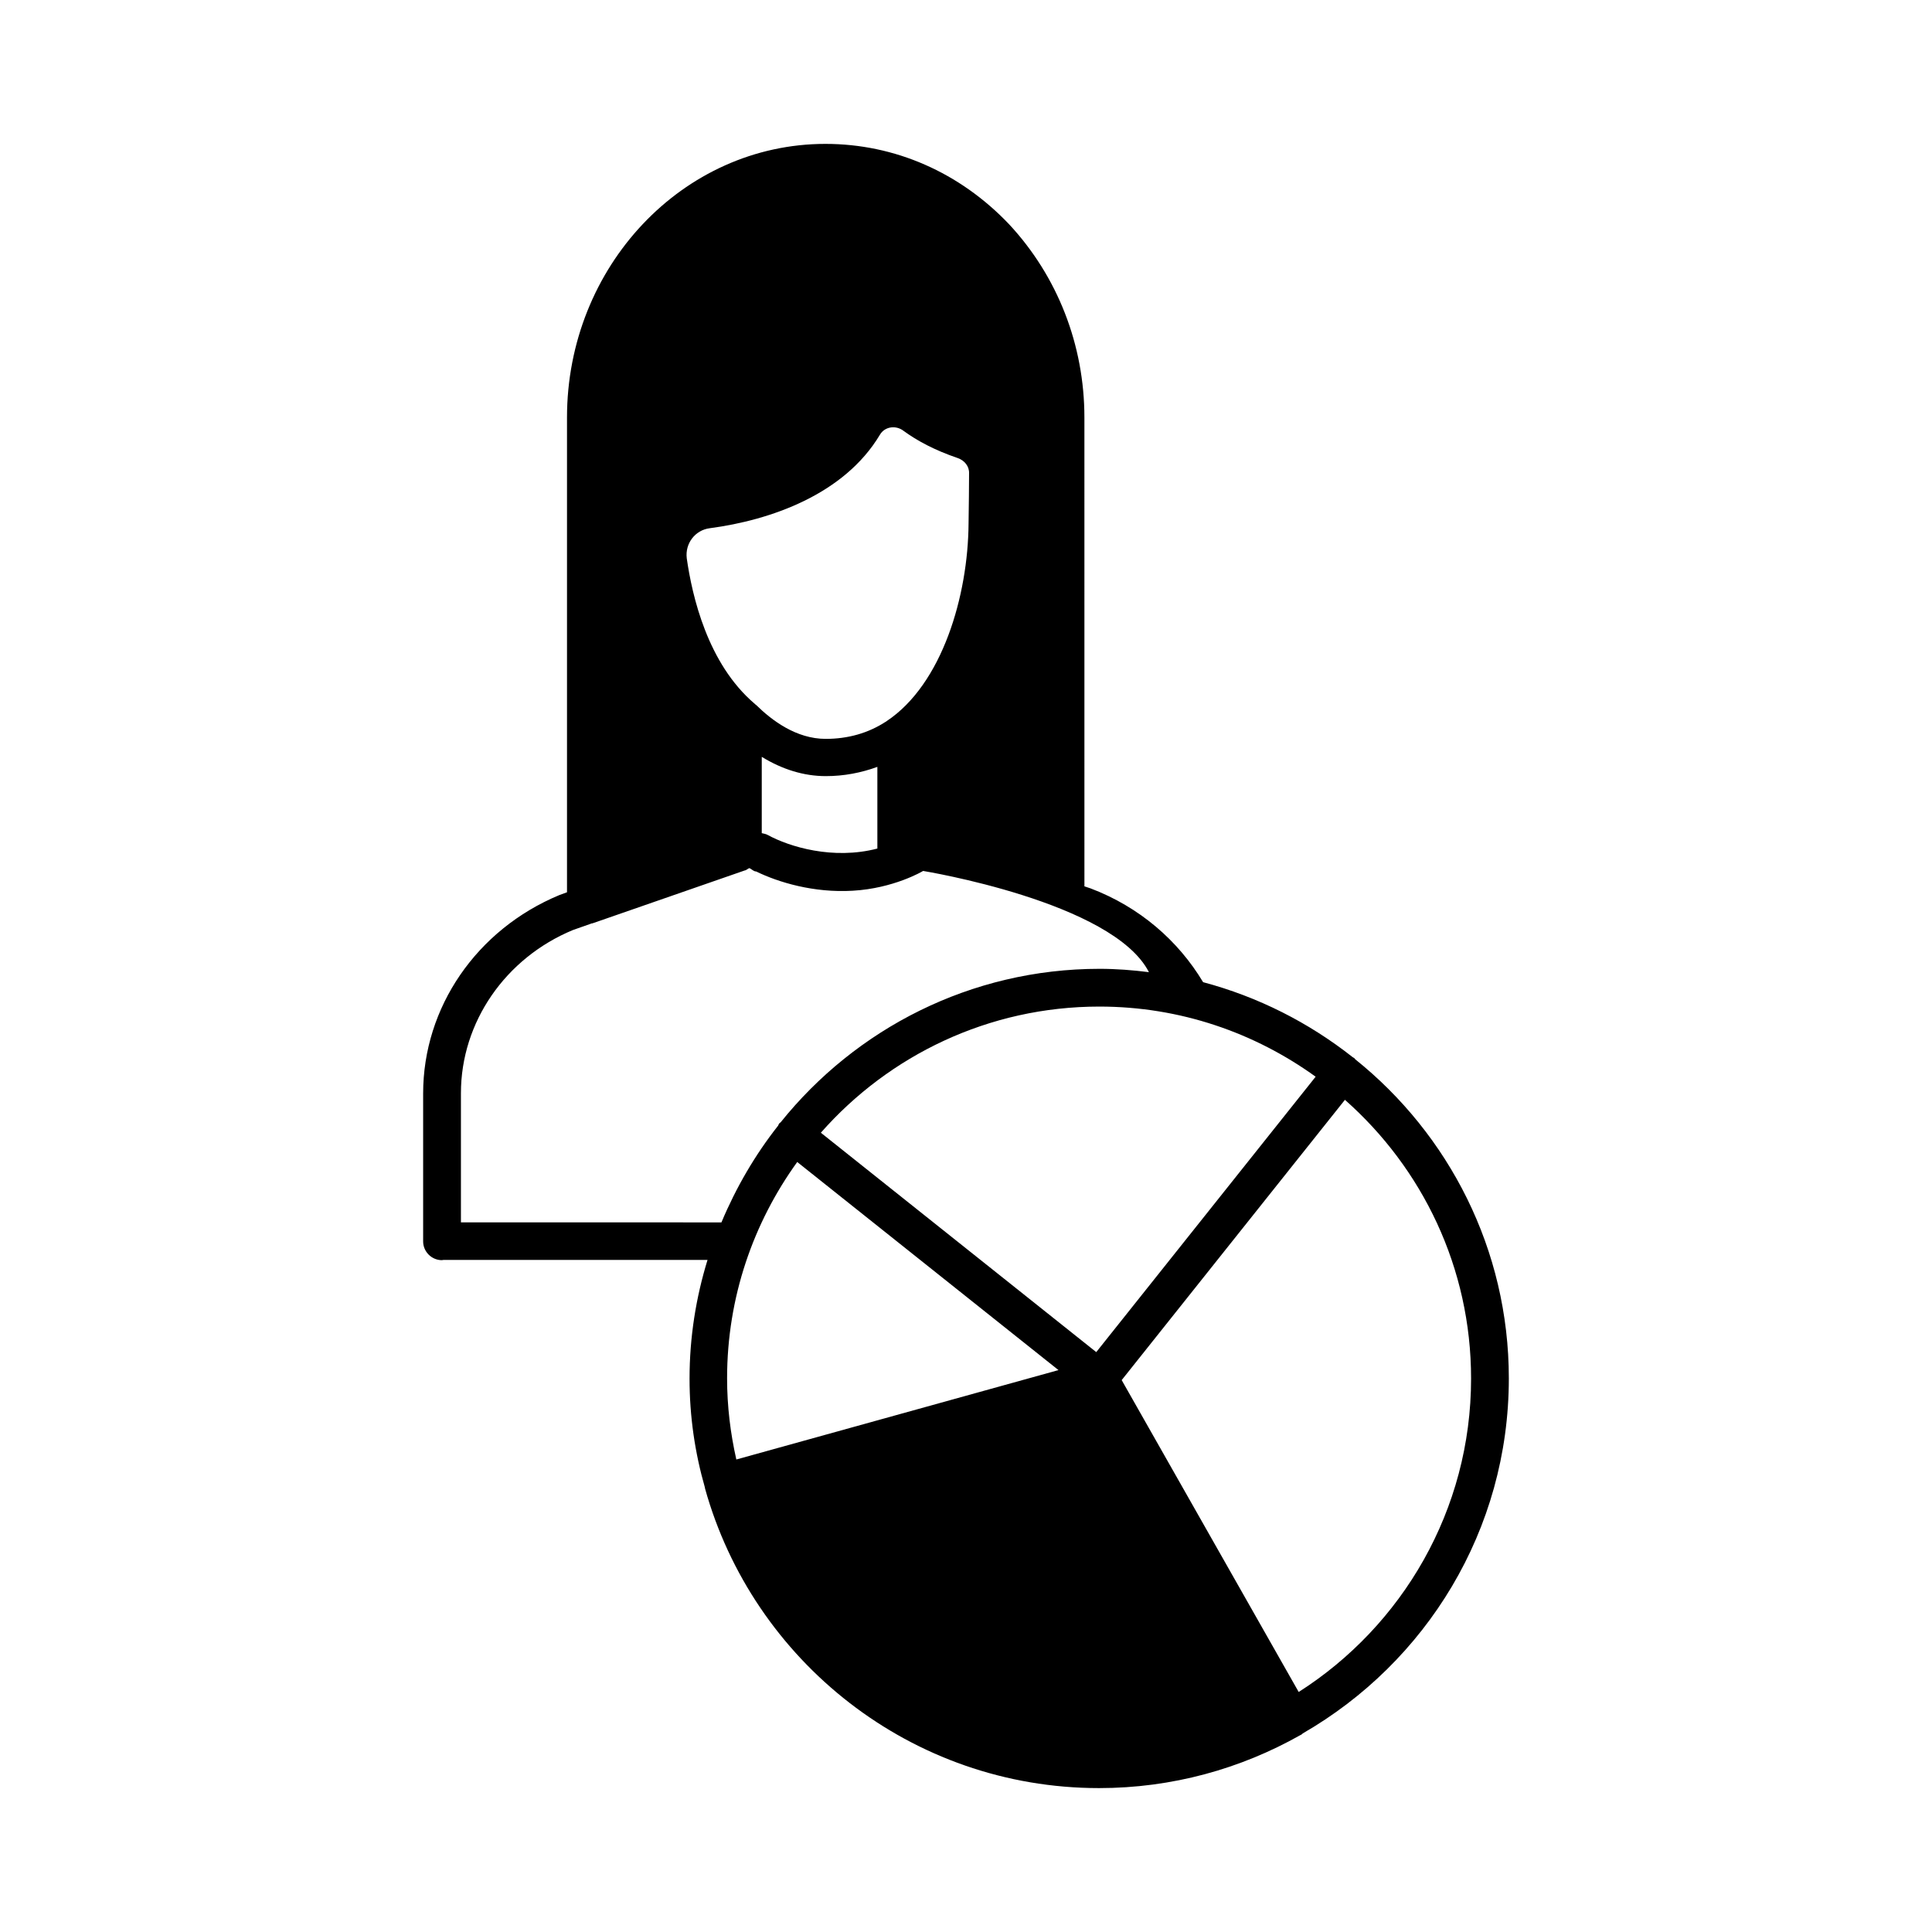
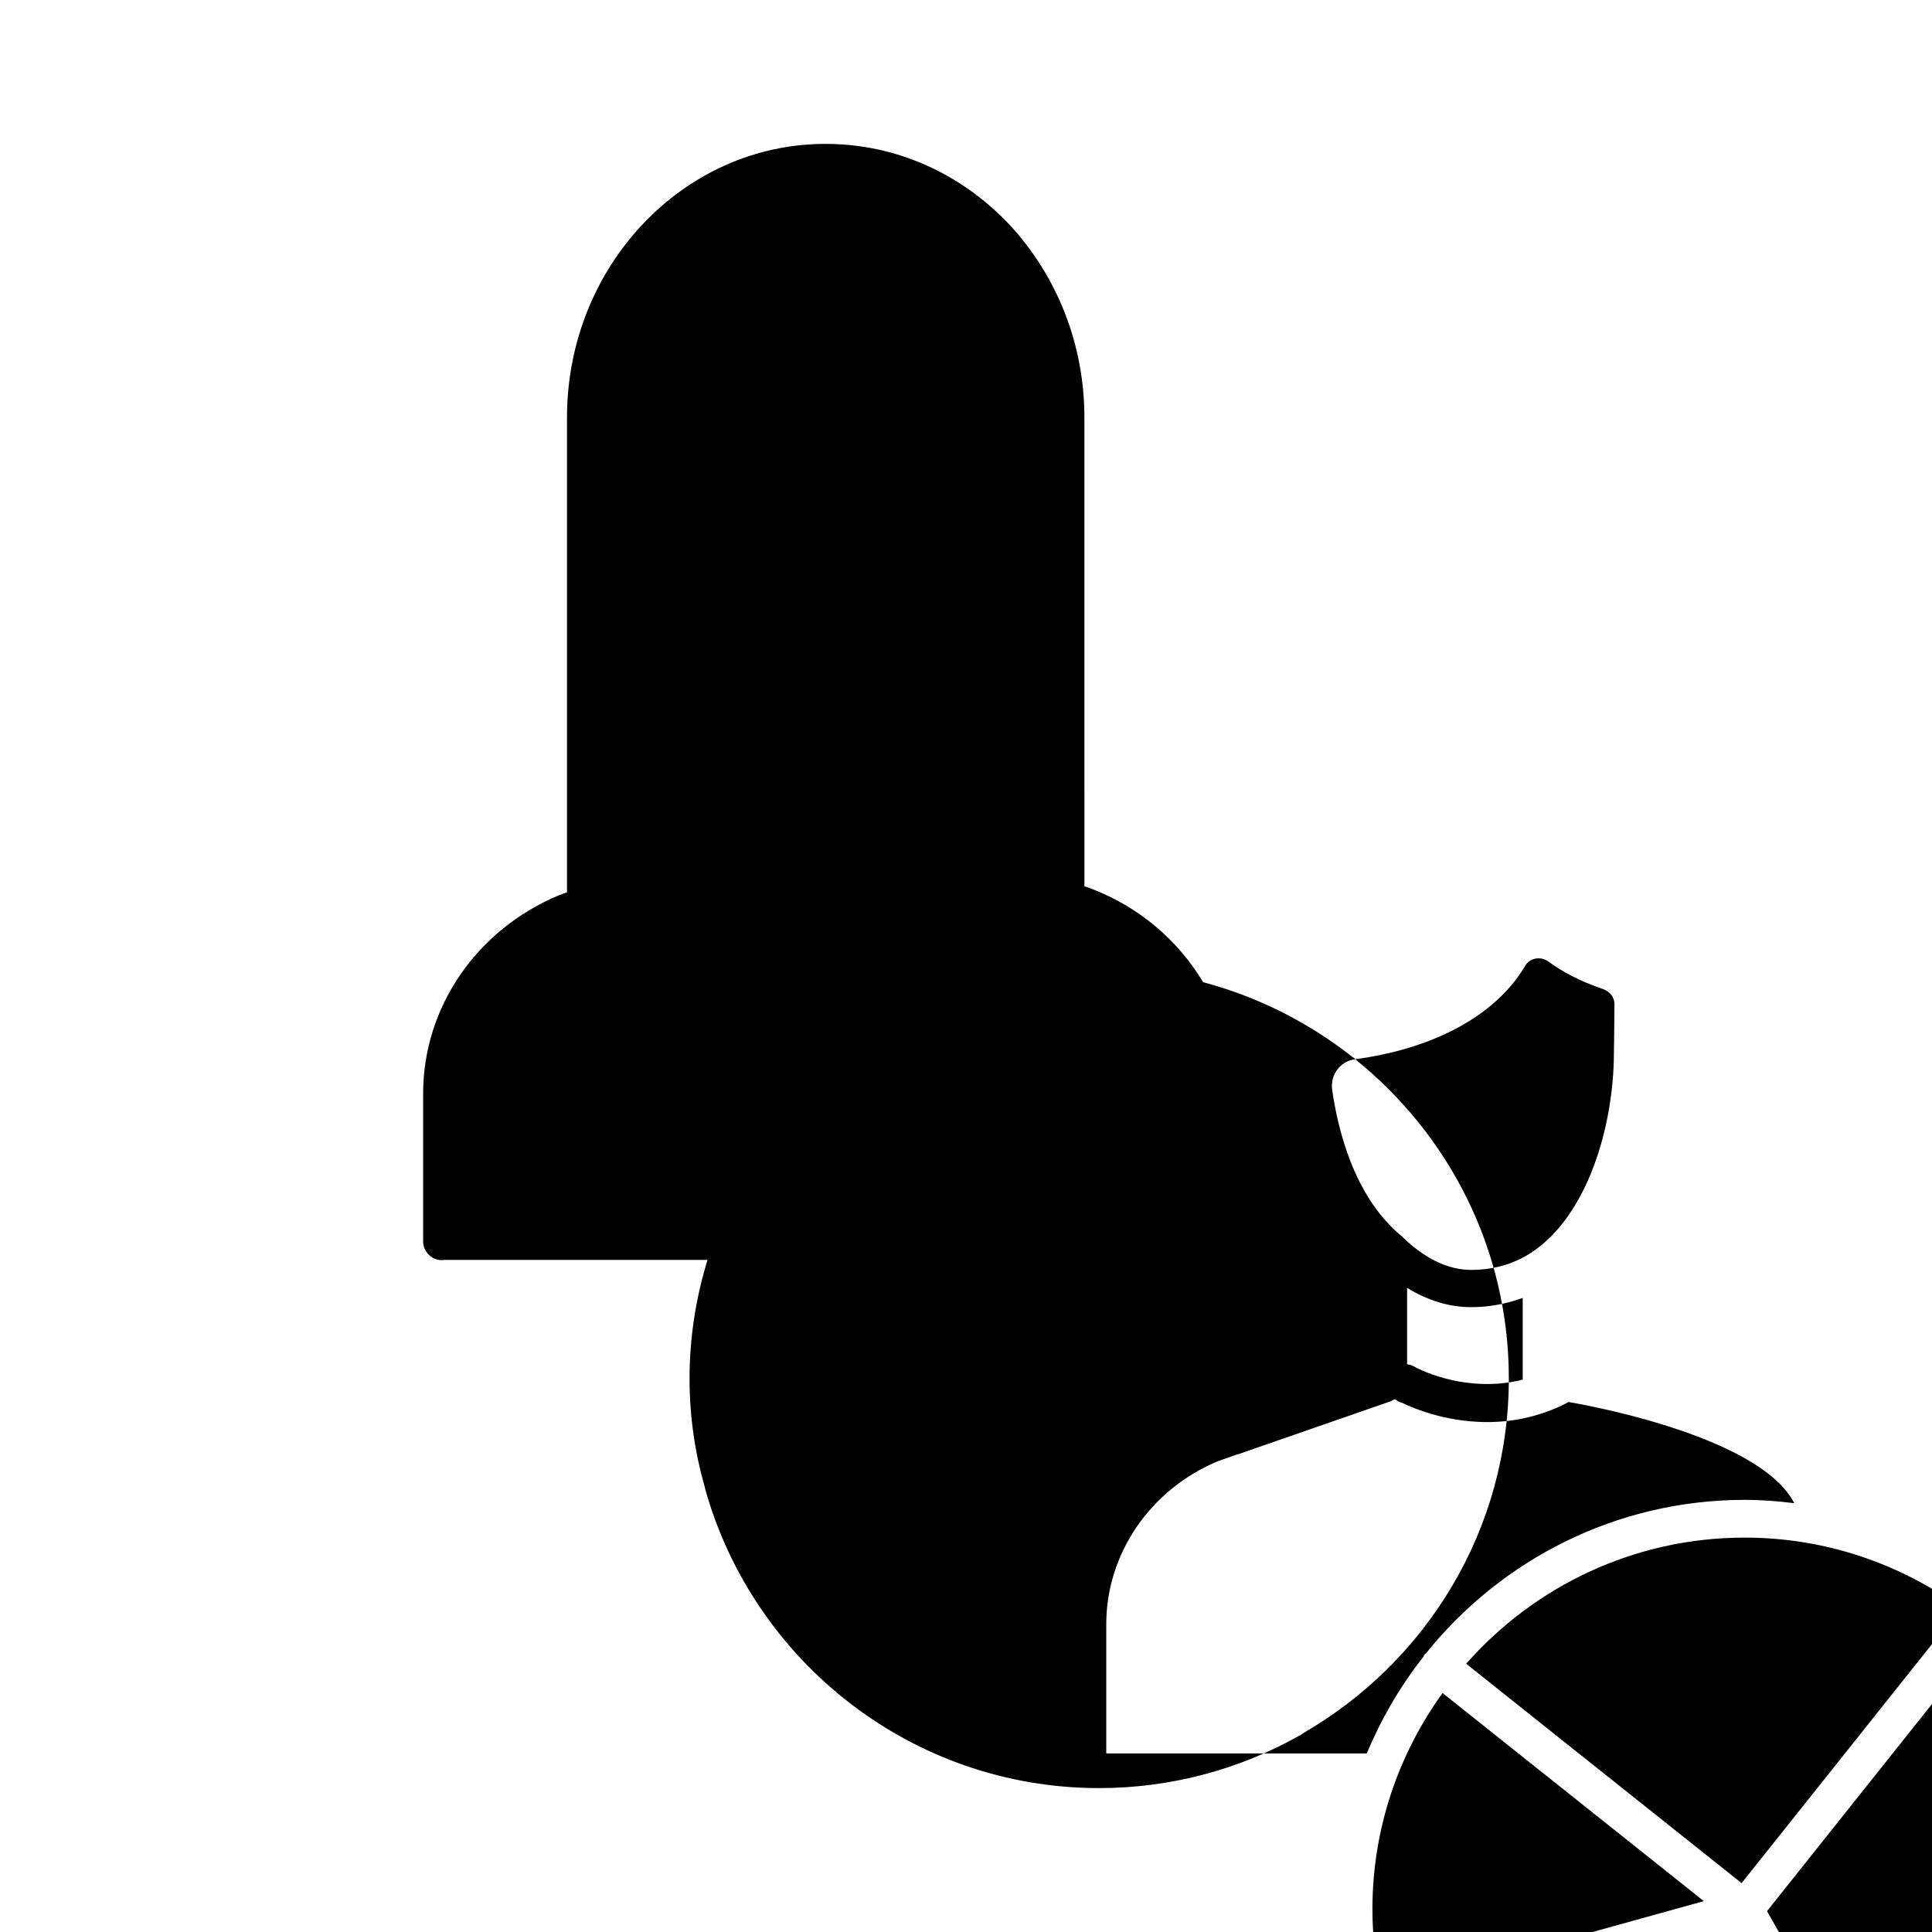
<svg xmlns="http://www.w3.org/2000/svg" fill="#000000" width="800px" height="800px" version="1.1" viewBox="144 144 512 512">
-   <path d="m503.14 424.71c-0.066-0.066-0.137-0.203-0.273-0.34-0.137-0.066-0.34-0.137-0.477-0.273-11.574-9.121-24.984-15.93-39.555-19.812-6.606-11.031-16.883-19.949-29.82-24.852l-1.633-0.543-0.004-124.25c0-19.266-7.148-37.445-19.949-51.199-13.07-13.754-30.293-21.309-48.676-21.309-37.785 0-68.492 32.543-68.492 72.508v125.82l-2.043 0.75c-21.922 9.121-36.082 29.754-36.082 52.559v39.215c0 2.723 2.246 4.969 4.969 4.969 0.137 0 0.273-0.066 0.477-0.066h69.922c-3.062 9.941-4.766 20.492-4.766 31.453 0 10.078 1.43 19.676 4.086 28.934v0.066 0.066c12.73 45.754 54.668 79.457 104.44 79.457 19.336 0 37.512-5.106 53.309-14.023 0.066-0.066 0.203-0.066 0.273-0.137 0.137-0.066 0.273-0.203 0.41-0.34 32.613-18.789 54.602-53.785 54.602-94.09-0.004-34.18-15.934-64.68-40.715-84.562zm-171.02-140.73c16-2.109 35.605-8.918 45.07-24.781 1.293-2.18 4.223-2.586 6.262-1.02 3.539 2.586 8.168 5.106 14.367 7.215 1.77 0.613 3.062 2.18 2.996 4.016 0 3.609-0.066 8.305-0.137 13.344-0.137 19.062-6.945 42.551-21.719 52.355-0.066 0-0.066 0.066-0.137 0.137h-0.066c-4.699 3.062-10.078 4.562-15.93 4.562-7.828 0-14.297-4.902-18.449-8.988-0.066-0.066-0.203-0.137-0.273-0.203-0.066-0.066-0.066-0.137-0.137-0.137-12.461-10.621-16.543-28.527-17.973-38.535-0.48-3.945 2.242-7.488 6.125-7.965zm44.391 63.25v21.648c-11.777 3.062-23.352-0.477-29.07-3.609-0.477-0.273-1.02-0.34-1.566-0.477v-20.219c5.445 3.336 11.164 5.106 16.953 5.106 4.832 0.004 9.395-0.883 13.684-2.449zm-110.36 120.64v-34.176c0-18.789 11.777-35.812 29.684-43.23l5.039-1.77h0.137l40.371-14.023c0.34 0 0.887-0.543 1.227-0.613 0.613 0.273 1.09 0.887 1.77 0.887 5.856 2.859 15.25 5.719 25.598 5.106 10.824-0.613 18.449-5.106 18.656-5.242 0 0 50.312 8.168 59.844 26.824-4.289-0.543-8.645-0.887-13.07-0.887-34.176 0-64.68 15.93-84.559 40.715-0.137 0.066-0.273 0.137-0.34 0.273-0.137 0.137-0.203 0.34-0.273 0.543-6.129 7.762-11.164 16.406-15.047 25.668l-69.035-0.004zm72.984 62.91c-1.566-6.945-2.449-14.094-2.449-21.516 0-21.445 6.945-41.191 18.586-57.324l69.238 55.148zm95.383-28.457-72.984-58.141c18.043-20.492 44.457-33.43 73.801-33.43 21.445 0 41.191 6.945 57.324 18.586zm53.648 90.07-46.91-82.652 59.164-74.277c20.492 18.109 33.43 44.457 33.43 73.871 0 34.855-18.246 65.562-45.684 83.059z" />
+   <path d="m503.14 424.71c-0.066-0.066-0.137-0.203-0.273-0.34-0.137-0.066-0.34-0.137-0.477-0.273-11.574-9.121-24.984-15.93-39.555-19.812-6.606-11.031-16.883-19.949-29.82-24.852l-1.633-0.543-0.004-124.25c0-19.266-7.148-37.445-19.949-51.199-13.07-13.754-30.293-21.309-48.676-21.309-37.785 0-68.492 32.543-68.492 72.508v125.82l-2.043 0.75c-21.922 9.121-36.082 29.754-36.082 52.559v39.215c0 2.723 2.246 4.969 4.969 4.969 0.137 0 0.273-0.066 0.477-0.066h69.922c-3.062 9.941-4.766 20.492-4.766 31.453 0 10.078 1.43 19.676 4.086 28.934v0.066 0.066c12.73 45.754 54.668 79.457 104.44 79.457 19.336 0 37.512-5.106 53.309-14.023 0.066-0.066 0.203-0.066 0.273-0.137 0.137-0.066 0.273-0.203 0.41-0.34 32.613-18.789 54.602-53.785 54.602-94.09-0.004-34.18-15.934-64.68-40.715-84.562zc16-2.109 35.605-8.918 45.07-24.781 1.293-2.18 4.223-2.586 6.262-1.02 3.539 2.586 8.168 5.106 14.367 7.215 1.77 0.613 3.062 2.18 2.996 4.016 0 3.609-0.066 8.305-0.137 13.344-0.137 19.062-6.945 42.551-21.719 52.355-0.066 0-0.066 0.066-0.137 0.137h-0.066c-4.699 3.062-10.078 4.562-15.93 4.562-7.828 0-14.297-4.902-18.449-8.988-0.066-0.066-0.203-0.137-0.273-0.203-0.066-0.066-0.066-0.137-0.137-0.137-12.461-10.621-16.543-28.527-17.973-38.535-0.48-3.945 2.242-7.488 6.125-7.965zm44.391 63.25v21.648c-11.777 3.062-23.352-0.477-29.07-3.609-0.477-0.273-1.02-0.34-1.566-0.477v-20.219c5.445 3.336 11.164 5.106 16.953 5.106 4.832 0.004 9.395-0.883 13.684-2.449zm-110.36 120.64v-34.176c0-18.789 11.777-35.812 29.684-43.23l5.039-1.77h0.137l40.371-14.023c0.34 0 0.887-0.543 1.227-0.613 0.613 0.273 1.09 0.887 1.77 0.887 5.856 2.859 15.25 5.719 25.598 5.106 10.824-0.613 18.449-5.106 18.656-5.242 0 0 50.312 8.168 59.844 26.824-4.289-0.543-8.645-0.887-13.07-0.887-34.176 0-64.68 15.93-84.559 40.715-0.137 0.066-0.273 0.137-0.34 0.273-0.137 0.137-0.203 0.34-0.273 0.543-6.129 7.762-11.164 16.406-15.047 25.668l-69.035-0.004zm72.984 62.91c-1.566-6.945-2.449-14.094-2.449-21.516 0-21.445 6.945-41.191 18.586-57.324l69.238 55.148zm95.383-28.457-72.984-58.141c18.043-20.492 44.457-33.43 73.801-33.43 21.445 0 41.191 6.945 57.324 18.586zm53.648 90.07-46.91-82.652 59.164-74.277c20.492 18.109 33.43 44.457 33.43 73.871 0 34.855-18.246 65.562-45.684 83.059z" />
</svg>